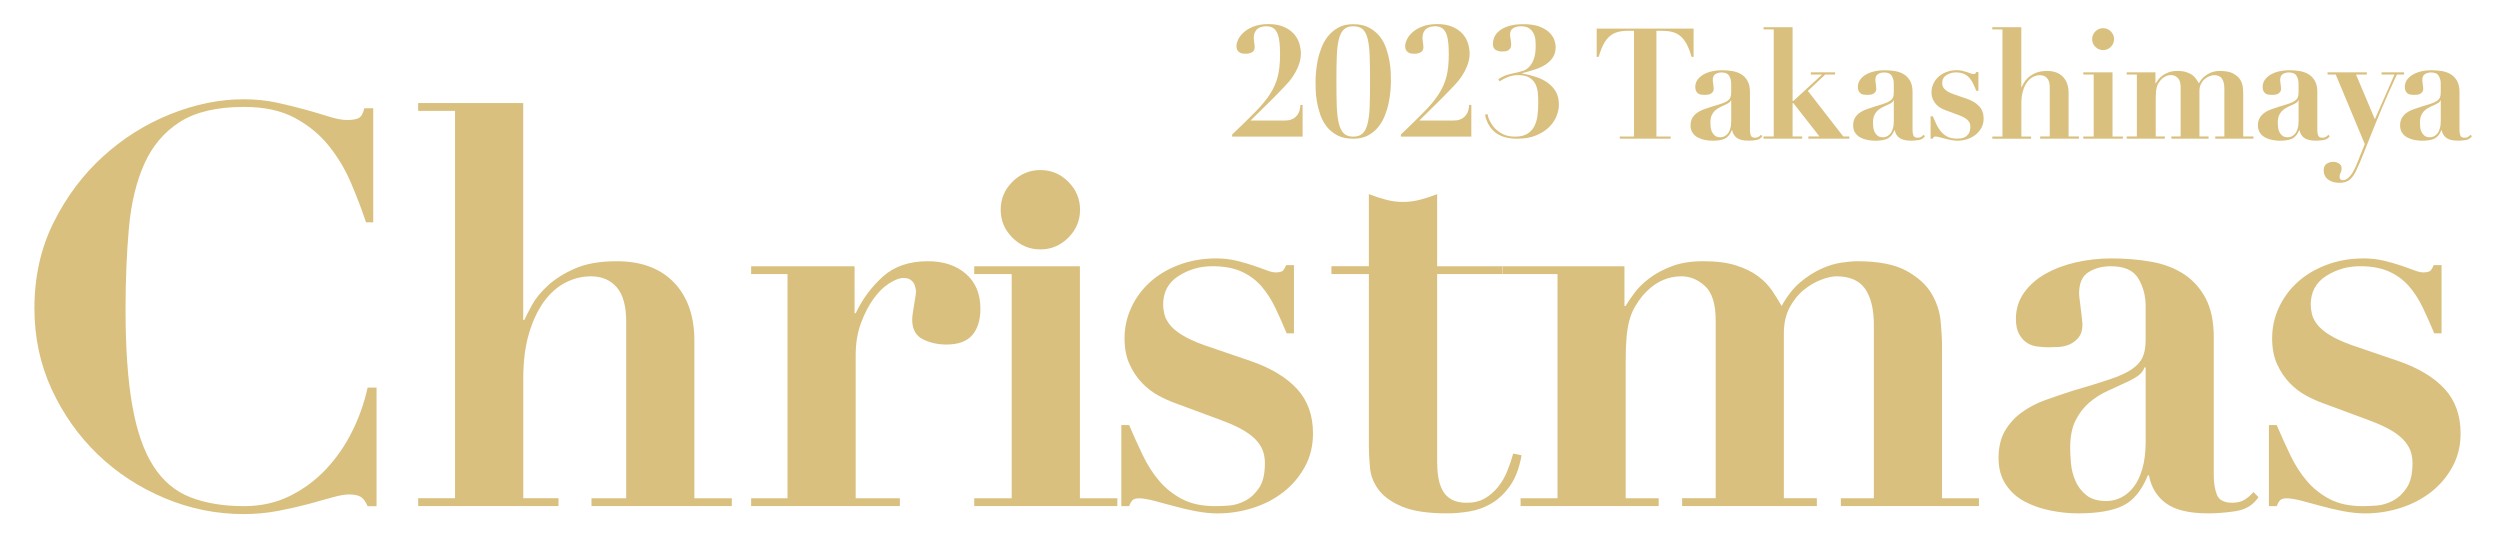
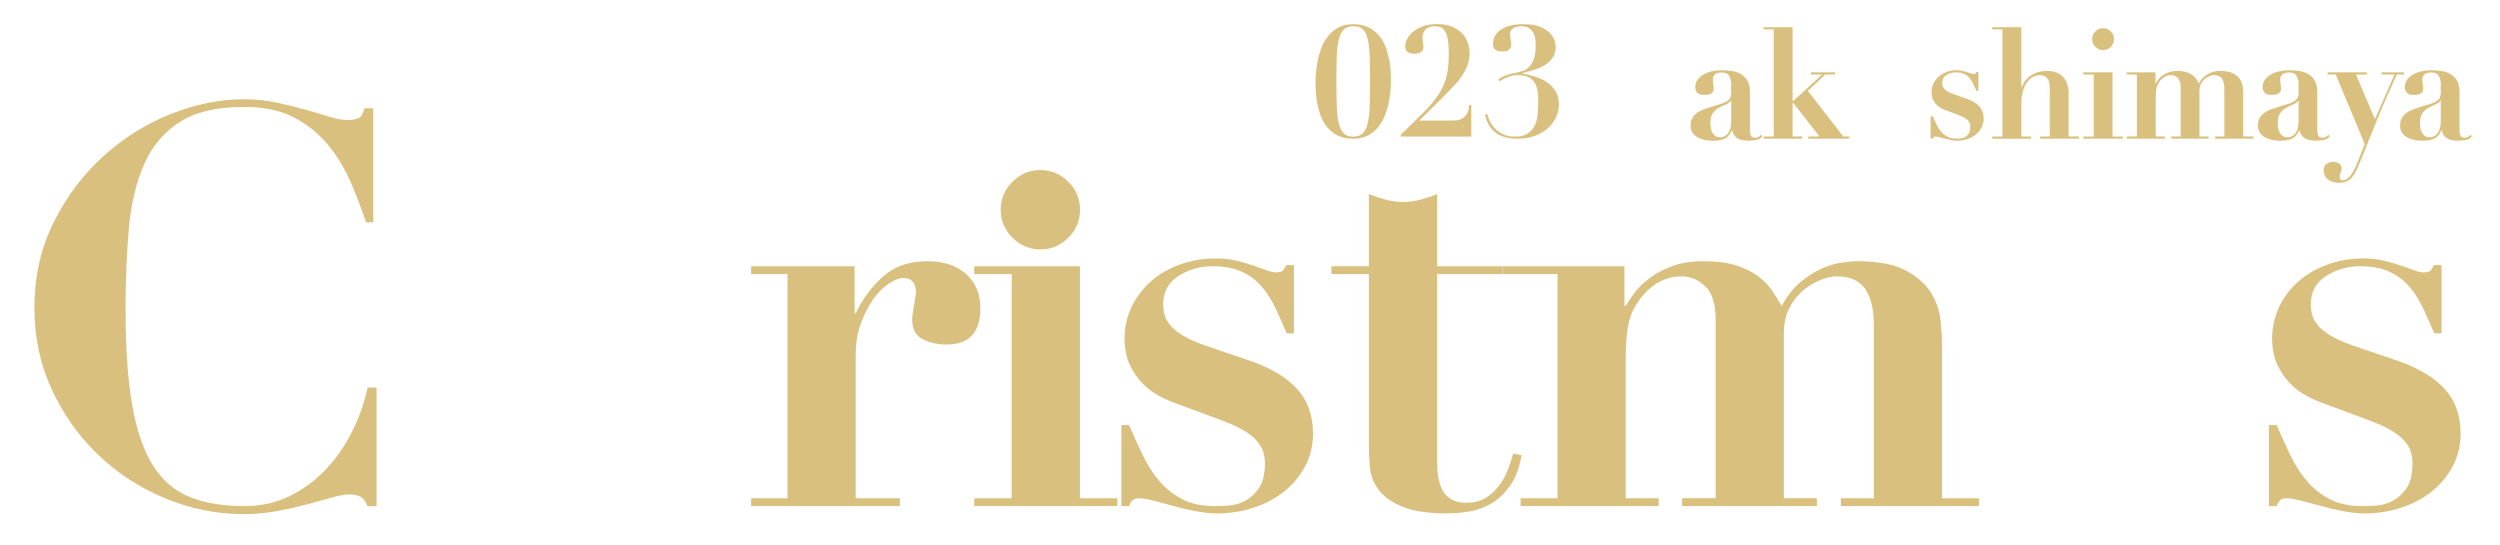
<svg xmlns="http://www.w3.org/2000/svg" id="_レイヤー_1" data-name="レイヤー 1" viewBox="0 0 550 120">
  <defs>
    <style>
      .cls-1 {
        fill: #d9c07e;
        stroke-width: 0px;
      }
    </style>
  </defs>
  <g>
    <path class="cls-1" d="m80.51,48.86c-.9-2.71-1.99-5.55-3.26-8.55-1.27-2.99-2.91-5.74-4.92-8.24-2.01-2.5-4.51-4.55-7.5-6.15-2.99-1.6-6.7-2.4-11.13-2.4-5.99,0-10.7,1.11-14.15,3.32s-6.05,5.29-7.81,9.23c-1.76,3.94-2.89,8.63-3.38,14.08-.49,5.45-.74,11.42-.74,17.9,0,8.53.49,15.58,1.48,21.16.98,5.58,2.52,10.01,4.61,13.28,2.09,3.28,4.8,5.58,8.12,6.89,3.32,1.31,7.28,1.97,11.87,1.97,3.69,0,7.03-.74,10.02-2.21,2.99-1.48,5.64-3.42,7.93-5.84,2.29-2.42,4.22-5.19,5.78-8.3,1.56-3.12,2.71-6.35,3.44-9.72h1.97v26.08h-1.97c-.41-.98-.9-1.66-1.48-2.03-.57-.37-1.44-.55-2.58-.55-.98,0-2.26.23-3.81.68-1.56.45-3.34.94-5.35,1.48-2.01.53-4.2,1.02-6.58,1.48-2.38.45-4.88.68-7.5.68-5.99,0-11.77-1.17-17.34-3.51-5.58-2.34-10.48-5.53-14.7-9.59-4.22-4.06-7.61-8.83-10.15-14.33-2.54-5.49-3.81-11.44-3.81-17.83,0-6.97,1.41-13.28,4.24-18.94,2.83-5.66,6.46-10.5,10.89-14.51,4.43-4.02,9.37-7.11,14.82-9.29,5.45-2.17,10.8-3.26,16.05-3.26,2.62,0,5.06.25,7.32.74,2.25.49,4.35,1.01,6.27,1.54,1.93.53,3.67,1.05,5.23,1.54,1.56.49,2.87.74,3.94.74,1.15,0,2.01-.14,2.58-.43.57-.29.98-1,1.23-2.15h1.97v25.09h-1.6Z" />
-     <path class="cls-1" d="m100.11,109.62V24.39h-8.12v-1.72h23.12v47.72h.25c.33-.74.88-1.82,1.66-3.26.78-1.43,1.95-2.87,3.51-4.31,1.56-1.43,3.55-2.69,5.97-3.75,2.42-1.06,5.47-1.6,9.16-1.6,5.41,0,9.61,1.56,12.61,4.67,2.99,3.12,4.49,7.38,4.49,12.79v34.69h8.24v1.72h-30.87v-1.72h7.63v-38.87c0-3.44-.7-5.97-2.09-7.56-1.4-1.6-3.28-2.4-5.66-2.4-1.97,0-3.86.47-5.66,1.41-1.8.94-3.38,2.36-4.74,4.24-1.35,1.89-2.44,4.22-3.26,7.01-.82,2.79-1.23,6.07-1.23,9.84v26.32h7.75v1.72h-30.87v-1.72h8.12Z" />
    <path class="cls-1" d="m188.01,58.58v10.33h.25c1.48-3.12,3.46-5.8,5.97-8.06,2.5-2.25,5.8-3.38,9.9-3.38,3.44,0,6.23.92,8.36,2.77,2.13,1.84,3.2,4.41,3.2,7.69,0,2.46-.6,4.39-1.78,5.78-1.19,1.4-3.1,2.09-5.72,2.09-1.89,0-3.61-.39-5.17-1.17-1.56-.78-2.34-2.23-2.34-4.37,0-.25.04-.68.12-1.29.08-.61.18-1.27.31-1.97.12-.7.23-1.33.31-1.91.08-.57.12-.9.12-.98-.08-.66-.21-1.17-.37-1.54-.17-.37-.43-.7-.8-.98-.37-.29-.92-.43-1.66-.43-.82,0-1.85.39-3.08,1.17-1.23.78-2.38,1.91-3.44,3.38-1.07,1.48-1.99,3.26-2.77,5.35-.78,2.09-1.17,4.45-1.17,7.07v31.49h9.72v1.72h-32.72v-1.72h8v-49.32h-8v-1.72h22.75Z" />
    <path class="cls-1" d="m237.58,58.58v51.04h8.24v1.72h-31.49v-1.72h8.24v-49.32h-8.24v-1.72h23.25Zm-14.85-18.59c1.72-1.72,3.77-2.58,6.15-2.58s4.43.86,6.15,2.58c1.72,1.72,2.58,3.77,2.58,6.15s-.86,4.43-2.58,6.15c-1.72,1.72-3.77,2.58-6.15,2.58s-4.43-.86-6.15-2.58-2.58-3.77-2.58-6.15.86-4.43,2.58-6.15Z" />
    <path class="cls-1" d="m248.4,93.51c.98,2.3,1.99,4.51,3.01,6.64,1.02,2.13,2.23,4.02,3.63,5.66,1.39,1.64,3.08,2.97,5.04,4,1.97,1.03,4.39,1.54,7.26,1.54.74,0,1.72-.04,2.95-.12,1.23-.08,2.44-.43,3.63-1.05,1.19-.62,2.21-1.56,3.07-2.83.86-1.27,1.29-3.09,1.29-5.47,0-.74-.1-1.5-.31-2.28-.21-.78-.64-1.58-1.29-2.4-.66-.82-1.62-1.62-2.89-2.4-1.27-.78-3.01-1.58-5.23-2.4l-9.96-3.69c-1.15-.41-2.38-.96-3.69-1.66-1.31-.7-2.52-1.62-3.63-2.77-1.11-1.15-2.03-2.52-2.77-4.12-.74-1.6-1.11-3.51-1.11-5.72,0-2.38.49-4.63,1.48-6.77.98-2.13,2.36-4,4.12-5.6,1.76-1.6,3.89-2.87,6.4-3.81,2.5-.94,5.23-1.41,8.18-1.41,1.56,0,3.01.17,4.37.49,1.35.33,2.58.68,3.69,1.05,1.11.37,2.09.72,2.95,1.05.86.33,1.54.49,2.03.49.9,0,1.48-.16,1.72-.49.25-.33.45-.7.61-1.11h1.72v15.01h-1.6c-.82-1.97-1.66-3.85-2.52-5.66-.86-1.8-1.89-3.38-3.07-4.74-1.19-1.35-2.64-2.42-4.37-3.2-1.72-.78-3.85-1.17-6.4-1.17-2.71,0-5.19.72-7.44,2.15-2.26,1.44-3.38,3.55-3.38,6.33,0,.57.08,1.23.25,1.97.16.74.53,1.5,1.11,2.28.57.78,1.48,1.56,2.71,2.34,1.23.78,2.87,1.54,4.92,2.28l10.45,3.57c4.43,1.56,7.79,3.61,10.09,6.15,2.29,2.54,3.44,5.78,3.44,9.72,0,2.71-.6,5.15-1.78,7.32-1.19,2.17-2.75,4.02-4.67,5.53-1.93,1.52-4.16,2.69-6.7,3.51-2.54.82-5.17,1.23-7.87,1.23-1.48,0-3.07-.17-4.8-.49-1.72-.33-3.38-.72-4.98-1.17s-3.06-.84-4.37-1.17c-1.31-.33-2.34-.49-3.07-.49-.66,0-1.13.12-1.41.37-.29.25-.55.7-.8,1.35h-1.72v-17.83h1.72Z" />
    <path class="cls-1" d="m304.92,43.94c1.27.33,2.52.49,3.75.49s2.48-.16,3.75-.49c1.27-.33,2.52-.74,3.75-1.23v15.87h14.39v1.72h-14.39v41.21c0,1.23.08,2.38.25,3.44.16,1.07.47,2.03.92,2.89.45.86,1.11,1.54,1.97,2.03.86.49,1.99.74,3.38.74,1.56,0,2.89-.33,4-.98,1.11-.66,2.07-1.5,2.89-2.52.82-1.02,1.5-2.19,2.03-3.51.53-1.31.96-2.58,1.29-3.81l1.84.37c-.49,2.79-1.33,5.02-2.52,6.7-1.19,1.68-2.54,2.97-4.06,3.87-1.52.9-3.14,1.5-4.86,1.78-1.72.29-3.36.43-4.92.43-4.26,0-7.56-.49-9.9-1.48-2.34-.98-4.06-2.21-5.17-3.69-1.11-1.48-1.74-3.08-1.91-4.8-.17-1.72-.25-3.32-.25-4.8v-37.88h-8.24v-1.72h8.24v-15.87c1.23.49,2.48.9,3.75,1.23Z" />
    <path class="cls-1" d="m357.38,58.58v8.73h.25c.49-.82,1.15-1.78,1.97-2.89.82-1.11,1.91-2.17,3.26-3.2,1.35-1.02,2.99-1.91,4.92-2.64,1.93-.74,4.24-1.11,6.95-1.11,2.87,0,5.27.31,7.2.92,1.93.62,3.52,1.4,4.8,2.34,1.27.94,2.29,1.99,3.08,3.14.78,1.15,1.5,2.3,2.15,3.44,1.23-2.21,2.6-3.96,4.12-5.23,1.52-1.27,3.05-2.25,4.61-2.95,1.56-.7,3.03-1.15,4.43-1.35,1.39-.2,2.54-.31,3.44-.31,4.67,0,8.28.7,10.82,2.09,2.54,1.4,4.39,3.06,5.53,4.98,1.15,1.93,1.82,3.96,2.03,6.09.2,2.13.31,3.94.31,5.41v33.58h8.12v1.72h-30.38v-1.72h7.26v-38.13c0-3.44-.64-6.09-1.91-7.93-1.27-1.84-3.38-2.77-6.33-2.77-.9,0-2.01.25-3.32.74-1.31.49-2.58,1.23-3.81,2.21s-2.28,2.28-3.14,3.87c-.86,1.6-1.29,3.51-1.29,5.72v36.28h7.26v1.72h-29.64v-1.72h7.38v-39.11c0-3.61-.78-6.13-2.34-7.56-1.56-1.43-3.28-2.15-5.17-2.15-3.28,0-6.15,1.44-8.61,4.31-.66.82-1.23,1.66-1.72,2.52-.49.86-.88,1.85-1.17,2.95-.29,1.11-.49,2.38-.61,3.81-.12,1.44-.18,3.18-.18,5.23v30.01h7.26v1.72h-30.38v-1.72h8.12v-49.32h-12.05v-1.72h26.81Z" />
-     <path class="cls-1" d="m491.9,112.45c-2.17.33-4.2.49-6.09.49-4.18,0-7.28-.74-9.29-2.21-2.01-1.48-3.26-3.52-3.75-6.15h-.25c-1.31,3.28-3.12,5.49-5.41,6.64-2.3,1.15-5.62,1.72-9.96,1.72-1.97,0-3.98-.21-6.03-.62-2.05-.41-3.94-1.06-5.66-1.97-1.72-.9-3.12-2.15-4.18-3.75-1.07-1.6-1.6-3.55-1.6-5.84s.47-4.37,1.41-5.97c.94-1.6,2.17-2.95,3.69-4.06,1.52-1.11,3.24-2.01,5.17-2.71,1.93-.7,3.92-1.37,5.97-2.03,3.36-.98,6.09-1.82,8.18-2.52,2.09-.7,3.71-1.43,4.86-2.21,1.15-.78,1.95-1.66,2.4-2.64.45-.98.68-2.25.68-3.81v-7.5c0-2.21-.53-4.22-1.6-6.03-1.07-1.8-3.08-2.71-6.03-2.71-1.89,0-3.53.43-4.92,1.29-1.4.86-2.09,2.44-2.09,4.74,0,.25.04.68.12,1.29.08.62.16,1.29.25,2.03.08.74.16,1.44.25,2.09.08.66.12,1.11.12,1.35,0,1.23-.29,2.19-.86,2.89-.57.7-1.25,1.21-2.03,1.54-.78.33-1.6.51-2.46.55-.86.04-1.58.06-2.15.06-.82,0-1.66-.06-2.52-.18-.86-.12-1.62-.41-2.28-.86-.66-.45-1.21-1.09-1.66-1.91-.45-.82-.68-1.93-.68-3.32,0-2.13.59-4.04,1.78-5.72,1.19-1.68,2.77-3.08,4.74-4.18,1.97-1.11,4.2-1.95,6.7-2.52,2.5-.57,5.1-.86,7.81-.86,3.12,0,6.05.25,8.79.74,2.75.49,5.12,1.4,7.13,2.71,2.01,1.31,3.61,3.1,4.8,5.35,1.19,2.26,1.78,5.1,1.78,8.55v30.5c0,1.56.23,2.93.68,4.12.45,1.19,1.58,1.78,3.38,1.78,1.06,0,1.95-.2,2.64-.62.7-.41,1.37-.98,2.03-1.72l1.11,1.11c-1.15,1.72-2.81,2.75-4.98,3.07Zm-20.11-31.61c-.17.49-.47.96-.92,1.41s-1.25.96-2.4,1.54c-1.56.74-3.12,1.46-4.67,2.15-1.56.7-2.95,1.58-4.18,2.64-1.23,1.07-2.23,2.38-3.01,3.94-.78,1.56-1.17,3.57-1.17,6.03,0,.98.06,2.13.18,3.44.12,1.31.45,2.58.98,3.81.53,1.23,1.33,2.28,2.4,3.14,1.06.86,2.54,1.29,4.43,1.29,1.06,0,2.11-.25,3.14-.74,1.02-.49,1.95-1.25,2.77-2.28.82-1.02,1.48-2.38,1.97-4.06.49-1.68.74-3.71.74-6.09v-16.24h-.25Z" />
    <path class="cls-1" d="m500.87,93.51c.98,2.3,1.99,4.51,3.01,6.64,1.02,2.13,2.23,4.02,3.63,5.66,1.39,1.64,3.08,2.97,5.04,4,1.97,1.03,4.39,1.54,7.26,1.54.74,0,1.72-.04,2.95-.12,1.23-.08,2.44-.43,3.63-1.05,1.19-.62,2.21-1.56,3.07-2.83.86-1.27,1.29-3.09,1.29-5.47,0-.74-.1-1.5-.31-2.28-.21-.78-.64-1.58-1.29-2.4-.66-.82-1.62-1.62-2.89-2.4-1.27-.78-3.01-1.58-5.23-2.4l-9.96-3.69c-1.15-.41-2.38-.96-3.69-1.66-1.31-.7-2.52-1.62-3.63-2.77-1.11-1.15-2.03-2.52-2.77-4.12-.74-1.6-1.11-3.51-1.11-5.72,0-2.38.49-4.63,1.48-6.77.98-2.13,2.36-4,4.12-5.6,1.76-1.6,3.89-2.87,6.4-3.81,2.5-.94,5.23-1.41,8.18-1.41,1.56,0,3.01.17,4.37.49,1.35.33,2.58.68,3.69,1.05,1.11.37,2.09.72,2.95,1.05.86.33,1.54.49,2.03.49.9,0,1.48-.16,1.72-.49.25-.33.45-.7.61-1.11h1.72v15.01h-1.6c-.82-1.97-1.66-3.85-2.52-5.66-.86-1.8-1.89-3.38-3.07-4.74-1.19-1.35-2.64-2.42-4.37-3.2-1.72-.78-3.85-1.17-6.4-1.17-2.71,0-5.19.72-7.44,2.15-2.26,1.44-3.38,3.55-3.38,6.33,0,.57.08,1.23.25,1.97.16.74.53,1.5,1.11,2.28.57.78,1.48,1.56,2.71,2.34,1.23.78,2.87,1.54,4.92,2.28l10.45,3.57c4.43,1.56,7.79,3.61,10.09,6.15,2.29,2.54,3.44,5.78,3.44,9.72,0,2.71-.6,5.15-1.78,7.32-1.19,2.17-2.75,4.02-4.67,5.53-1.93,1.52-4.16,2.69-6.7,3.51-2.54.82-5.17,1.23-7.87,1.23-1.48,0-3.07-.17-4.8-.49-1.72-.33-3.38-.72-4.98-1.17s-3.06-.84-4.37-1.17c-1.31-.33-2.34-.49-3.07-.49-.66,0-1.13.12-1.41.37-.29.25-.55.7-.8,1.35h-1.72v-17.83h1.72Z" />
  </g>
  <g>
-     <path class="cls-1" d="m283.37,26.47c.36-.03.74-.16,1.14-.37.4-.22.75-.56,1.05-1.02.31-.46.48-1.13.53-1.99h.48v6.97h-15.5v-.48l.2-.17c1.97-1.88,3.62-3.5,4.95-4.85,1.33-1.35,2.39-2.63,3.18-3.86.79-1.22,1.36-2.5,1.7-3.84.34-1.34.51-2.95.51-4.83,0-.93-.03-1.77-.1-2.53-.07-.76-.2-1.42-.41-1.97-.2-.56-.5-.99-.9-1.29-.4-.31-.92-.46-1.58-.46-.32,0-.64.03-.97.1-.33.07-.63.2-.9.39-.27.19-.49.46-.66.8-.17.34-.26.79-.26,1.36,0,.07.01.19.03.37.02.18.05.37.07.58s.05.4.07.58c.02.18.03.31.03.37,0,.57-.19.96-.58,1.17s-.84.32-1.36.32c-.16,0-.36-.01-.59-.03-.24-.02-.46-.08-.68-.19-.22-.1-.4-.27-.56-.51-.16-.24-.24-.57-.24-1,0-.39.13-.86.39-1.41.26-.56.67-1.08,1.22-1.58.56-.5,1.28-.92,2.18-1.27.9-.35,1.98-.53,3.25-.53s2.36.19,3.26.56c.91.37,1.65.87,2.23,1.48.58.61,1,1.31,1.26,2.11.26.79.39,1.61.39,2.45,0,.36-.05.79-.15,1.29s-.28,1.05-.54,1.67c-.26.61-.62,1.27-1.09,1.97-.46.7-1.07,1.44-1.82,2.21l-2.45,2.52-5.03,4.96h7.48c.16,0,.42-.02.78-.05Z" />
    <path class="cls-1" d="m289.52,15.87c.07-.83.2-1.71.39-2.65.19-.94.48-1.88.85-2.82.37-.94.87-1.79,1.48-2.53s1.37-1.36,2.26-1.84,1.97-.71,3.21-.71c1.38,0,2.55.25,3.5.77.95.51,1.73,1.16,2.35,1.94.61.78,1.08,1.66,1.41,2.63.33.98.57,1.93.73,2.87.16.94.25,1.8.27,2.58.02.78.03,1.39.03,1.82,0,.54-.03,1.23-.1,2.06-.07.83-.2,1.71-.39,2.65-.19.94-.48,1.88-.85,2.81-.37.93-.87,1.77-1.48,2.53-.61.76-1.37,1.37-2.26,1.84-.9.46-1.97.7-3.21.7-1.38,0-2.55-.25-3.5-.75-.95-.5-1.73-1.14-2.35-1.94-.61-.79-1.08-1.67-1.41-2.63s-.57-1.91-.73-2.84c-.16-.93-.25-1.79-.27-2.58-.02-.79-.03-1.41-.03-1.84,0-.54.03-1.23.1-2.06Zm4.57,7.56c.06,1.54.21,2.8.46,3.77.25.97.62,1.69,1.1,2.16.49.46,1.17.7,2.06.7s1.57-.23,2.06-.7c.49-.46.86-1.18,1.1-2.16.25-.97.4-2.23.46-3.77.06-1.54.08-3.38.08-5.51,0-2.24-.03-4.14-.08-5.68-.06-1.54-.21-2.79-.46-3.76-.25-.96-.62-1.65-1.1-2.07-.49-.42-1.17-.63-2.06-.63s-1.57.23-2.06.7c-.49.46-.86,1.18-1.1,2.16-.25.97-.4,2.23-.46,3.76-.06,1.53-.08,3.37-.08,5.52s.03,3.97.08,5.51Z" />
    <path class="cls-1" d="m320.49,26.47c.36-.03.74-.16,1.14-.37.4-.22.75-.56,1.05-1.02.31-.46.48-1.13.53-1.99h.48v6.97h-15.5v-.48l.2-.17c1.97-1.88,3.62-3.5,4.95-4.85,1.33-1.35,2.39-2.63,3.18-3.86.79-1.22,1.36-2.5,1.7-3.84.34-1.34.51-2.95.51-4.83,0-.93-.03-1.77-.1-2.53-.07-.76-.2-1.42-.41-1.97-.2-.56-.5-.99-.9-1.29-.4-.31-.92-.46-1.58-.46-.32,0-.64.03-.97.1-.33.07-.63.2-.9.39-.27.19-.49.46-.66.8-.17.34-.26.79-.26,1.36,0,.07.01.19.03.37.02.18.05.37.07.58s.05.4.07.58c.02.18.03.31.03.37,0,.57-.19.96-.58,1.17s-.84.32-1.36.32c-.16,0-.36-.01-.59-.03-.24-.02-.46-.08-.68-.19-.22-.1-.4-.27-.56-.51-.16-.24-.24-.57-.24-1,0-.39.13-.86.39-1.41.26-.56.67-1.08,1.22-1.58.56-.5,1.28-.92,2.18-1.27.9-.35,1.98-.53,3.25-.53s2.36.19,3.26.56c.91.37,1.65.87,2.23,1.48.58.61,1,1.31,1.26,2.11.26.79.39,1.61.39,2.45,0,.36-.05.79-.15,1.29s-.28,1.05-.54,1.67c-.26.61-.62,1.27-1.09,1.97-.46.7-1.07,1.44-1.82,2.21l-2.45,2.52-5.03,4.96h7.48c.16,0,.42-.02.78-.05Z" />
    <path class="cls-1" d="m327.77,26.58c.25.58.61,1.12,1.09,1.63.48.51,1.08.95,1.8,1.31.73.36,1.61.54,2.65.54,1.11,0,2-.2,2.67-.61.67-.41,1.18-.95,1.55-1.63.36-.68.6-1.47.71-2.36.11-.9.17-1.83.17-2.81,0-.63-.02-1.31-.07-2.02s-.2-1.38-.48-1.99c-.27-.61-.71-1.12-1.31-1.51-.6-.4-1.46-.6-2.57-.6-.75,0-1.45.12-2.11.37-.66.25-1.31.58-1.97.99l-.27-.48c.75-.48,1.47-.81,2.16-1,.69-.19,1.44-.37,2.26-.53.27-.07.62-.17,1.05-.31.43-.14.85-.4,1.26-.8.41-.4.76-.96,1.05-1.7.29-.74.44-1.74.44-3.01,0-.32-.02-.71-.05-1.19-.03-.48-.15-.95-.36-1.41-.2-.46-.53-.86-.97-1.19-.44-.33-1.07-.49-1.89-.49-.64,0-1.19.14-1.67.42-.48.28-.71.77-.71,1.45,0,.09.02.23.05.42.03.19.07.4.1.63.03.23.06.44.08.63.02.19.03.32.03.39,0,.41-.07.72-.22.94-.15.22-.33.37-.54.48-.22.1-.45.16-.7.17-.25.01-.48.02-.68.02-.43,0-.85-.11-1.26-.34-.41-.23-.61-.66-.61-1.29,0-1.36.6-2.43,1.8-3.21,1.2-.78,2.82-1.17,4.86-1.17,1.47,0,2.67.18,3.6.54.93.36,1.65.8,2.18,1.33s.88,1.07,1.07,1.63c.19.57.29,1.07.29,1.5,0,.88-.2,1.64-.59,2.26-.4.62-.93,1.16-1.6,1.6-.67.44-1.45.81-2.35,1.1-.9.29-1.84.57-2.84.82v.07c1.04.18,2.05.43,3.03.75.97.32,1.84.74,2.58,1.28s1.35,1.19,1.8,1.97c.45.78.68,1.73.68,2.84,0,.82-.18,1.67-.54,2.57-.36.9-.92,1.71-1.67,2.43-.75.73-1.7,1.33-2.86,1.8-1.16.48-2.54.71-4.15.71-.84,0-1.64-.09-2.4-.27s-1.44-.48-2.06-.88c-.61-.41-1.14-.95-1.58-1.62-.44-.67-.78-1.5-1-2.5l.54-.17c.07.43.23.94.48,1.51Z" />
  </g>
  <g>
-     <path class="cls-1" d="m358.23,6.77c-.84,0-1.59.08-2.24.25s-1.25.46-1.77.88c-.52.42-.99,1-1.39,1.75-.41.75-.78,1.7-1.12,2.86h-.44v-6.22h21.32v6.22h-.44c-.34-1.16-.71-2.11-1.12-2.86-.41-.75-.87-1.33-1.39-1.75-.52-.42-1.11-.71-1.77-.88-.66-.17-1.41-.25-2.24-.25h-1.22v23.26h3.13v.48h-11.19v-.48h3.13V6.77h-1.22Z" />
    <path class="cls-1" d="m386.36,30.81c-.6.09-1.16.14-1.68.14-1.16,0-2.01-.2-2.57-.61-.56-.41-.9-.97-1.04-1.7h-.07c-.36.91-.86,1.52-1.5,1.84-.63.32-1.55.48-2.75.48-.54,0-1.1-.06-1.67-.17-.57-.11-1.09-.29-1.56-.54-.48-.25-.86-.6-1.16-1.04-.29-.44-.44-.98-.44-1.61s.13-1.21.39-1.65c.26-.44.6-.82,1.02-1.12.42-.31.9-.56,1.43-.75.53-.19,1.08-.38,1.65-.56.93-.27,1.68-.5,2.26-.7.58-.19,1.03-.4,1.34-.61.32-.22.54-.46.66-.73.12-.27.19-.62.19-1.05v-2.07c0-.61-.15-1.17-.44-1.67-.29-.5-.85-.75-1.67-.75-.52,0-.98.12-1.36.36-.39.24-.58.67-.58,1.31,0,.07.01.19.03.36.02.17.05.36.07.56s.05.4.07.58c.02.18.03.31.03.37,0,.34-.08.61-.24.8-.16.19-.35.33-.56.42-.22.09-.44.14-.68.15-.24.01-.44.02-.59.02-.23,0-.46-.02-.7-.05-.24-.03-.45-.11-.63-.24-.18-.12-.33-.3-.46-.53-.12-.23-.19-.53-.19-.92,0-.59.16-1.12.49-1.58.33-.46.77-.85,1.31-1.16s1.16-.54,1.85-.7c.69-.16,1.41-.24,2.16-.24.86,0,1.67.07,2.43.2.76.14,1.42.39,1.97.75.56.36,1,.86,1.33,1.48s.49,1.41.49,2.36v8.43c0,.43.06.81.19,1.14.12.33.44.49.94.49.29,0,.54-.06.73-.17.19-.11.38-.27.56-.48l.31.31c-.32.48-.78.76-1.38.85Zm-5.56-8.74c-.05.14-.13.27-.25.39-.12.12-.35.27-.66.42-.43.2-.86.4-1.29.6-.43.19-.82.44-1.16.73-.34.29-.62.66-.83,1.09-.22.43-.32.99-.32,1.67,0,.27.02.59.05.95.03.36.12.71.27,1.05.15.34.37.63.66.87.29.24.7.36,1.22.36.29,0,.58-.07.87-.2.28-.14.54-.35.77-.63.23-.28.41-.66.54-1.12.14-.46.2-1.02.2-1.68v-4.49h-.07Z" />
    <path class="cls-1" d="m394.37,5.99v16.22h.17l6.32-5.81h-2.48v-.48h5.34v.48h-2.18l-3.81,3.6,7.79,10.03h1.33v.48h-9.01v-.48h2.45l-5.75-7.34h-.17v7.34h2.11v.48h-8.5v-.48h2.24V6.47h-2.24v-.48h6.39Z" />
-     <path class="cls-1" d="m422.13,30.81c-.6.09-1.16.14-1.68.14-1.16,0-2.01-.2-2.57-.61-.56-.41-.9-.97-1.04-1.7h-.07c-.36.91-.86,1.52-1.5,1.84-.63.32-1.55.48-2.75.48-.54,0-1.1-.06-1.67-.17-.57-.11-1.09-.29-1.56-.54-.48-.25-.86-.6-1.16-1.04-.29-.44-.44-.98-.44-1.61s.13-1.21.39-1.65c.26-.44.6-.82,1.02-1.12.42-.31.9-.56,1.43-.75.53-.19,1.08-.38,1.65-.56.93-.27,1.68-.5,2.26-.7.58-.19,1.03-.4,1.34-.61.32-.22.54-.46.66-.73.12-.27.19-.62.19-1.05v-2.07c0-.61-.15-1.17-.44-1.67-.29-.5-.85-.75-1.67-.75-.52,0-.98.12-1.36.36-.39.24-.58.67-.58,1.31,0,.07.01.19.03.36.02.17.05.36.07.56s.05.4.07.58c.02.18.03.31.03.37,0,.34-.08.61-.24.8-.16.19-.35.33-.56.42-.22.09-.44.14-.68.15-.24.01-.44.02-.59.02-.23,0-.46-.02-.7-.05-.24-.03-.45-.11-.63-.24-.18-.12-.33-.3-.46-.53-.12-.23-.19-.53-.19-.92,0-.59.16-1.12.49-1.58.33-.46.77-.85,1.31-1.16s1.16-.54,1.85-.7c.69-.16,1.41-.24,2.16-.24.86,0,1.67.07,2.43.2.76.14,1.42.39,1.97.75.56.36,1,.86,1.33,1.48s.49,1.41.49,2.36v8.43c0,.43.06.81.19,1.14.12.33.44.49.94.49.29,0,.54-.06.73-.17.19-.11.38-.27.56-.48l.31.31c-.32.48-.78.76-1.38.85Zm-5.56-8.74c-.05.14-.13.27-.25.39-.12.12-.35.27-.66.42-.43.2-.86.4-1.29.6-.43.19-.82.44-1.16.73-.34.29-.62.66-.83,1.09-.22.43-.32.99-.32,1.67,0,.27.02.59.05.95.03.36.12.71.27,1.05.15.34.37.63.66.87.29.24.7.36,1.22.36.29,0,.58-.07.87-.2.28-.14.54-.35.77-.63.23-.28.41-.66.54-1.12.14-.46.2-1.02.2-1.68v-4.49h-.07Z" />
    <path class="cls-1" d="m425.21,25.57c.27.64.55,1.25.83,1.84.28.59.62,1.11,1,1.56.39.45.85.82,1.39,1.1.54.28,1.21.42,2.01.42.2,0,.48-.01.82-.03.34-.02.67-.12,1-.29.33-.17.61-.43.85-.78.24-.35.36-.86.36-1.51,0-.2-.03-.41-.08-.63-.06-.21-.18-.44-.36-.66-.18-.23-.45-.45-.8-.66-.35-.21-.83-.44-1.45-.66l-2.75-1.02c-.32-.11-.66-.27-1.02-.46-.36-.19-.7-.45-1-.77-.31-.32-.56-.7-.77-1.14-.2-.44-.31-.97-.31-1.58,0-.66.14-1.28.41-1.87s.65-1.1,1.14-1.55c.49-.44,1.08-.79,1.77-1.05.69-.26,1.44-.39,2.26-.39.43,0,.83.05,1.21.14.37.09.71.19,1.02.29.31.1.58.2.82.29.24.09.43.14.56.14.25,0,.41-.05.48-.14.07-.09.12-.19.17-.31h.48v4.15h-.44c-.23-.54-.46-1.07-.7-1.56-.24-.5-.52-.94-.85-1.31-.33-.37-.73-.67-1.21-.88-.48-.21-1.07-.32-1.77-.32-.75,0-1.43.2-2.06.59-.62.4-.94.98-.94,1.75,0,.16.02.34.07.54.05.2.15.41.31.63.16.22.41.43.75.65.34.22.79.42,1.36.63l2.89.99c1.22.43,2.15,1,2.79,1.7.63.7.95,1.6.95,2.69,0,.75-.17,1.42-.49,2.02-.33.6-.76,1.11-1.29,1.53-.53.42-1.15.74-1.85.97-.7.23-1.43.34-2.18.34-.41,0-.85-.05-1.33-.14-.48-.09-.94-.2-1.38-.32-.44-.12-.84-.23-1.21-.32-.36-.09-.65-.14-.85-.14-.18,0-.31.03-.39.1-.08.07-.15.19-.22.37h-.48v-4.93h.48Z" />
    <path class="cls-1" d="m440.54,30.03V6.47h-2.24v-.48h6.39v13.19h.07c.09-.2.24-.5.46-.9.22-.4.54-.79.97-1.19.43-.4.98-.74,1.65-1.04.67-.29,1.51-.44,2.53-.44,1.5,0,2.66.43,3.48,1.29.83.86,1.24,2.04,1.24,3.54v9.59h2.28v.48h-8.53v-.48h2.11v-10.74c0-.95-.19-1.65-.58-2.09-.39-.44-.91-.66-1.56-.66-.54,0-1.07.13-1.56.39-.5.26-.94.65-1.31,1.17-.37.52-.67,1.17-.9,1.94-.23.77-.34,1.68-.34,2.72v7.28h2.14v.48h-8.53v-.48h2.24Z" />
    <path class="cls-1" d="m464.75,15.92v14.11h2.28v.48h-8.7v-.48h2.28v-13.63h-2.28v-.48h6.43Zm-3.77-9.01c.48-.48,1.04-.71,1.7-.71s1.22.24,1.7.71c.48.48.71,1.04.71,1.7s-.24,1.22-.71,1.7c-.48.48-1.04.71-1.7.71s-1.22-.24-1.7-.71c-.48-.48-.71-1.04-.71-1.7s.24-1.22.71-1.7Z" />
    <path class="cls-1" d="m474.2,15.92v2.41h.07c.14-.23.32-.49.54-.8.23-.31.53-.6.9-.88.37-.28.83-.53,1.36-.73.53-.2,1.17-.31,1.92-.31.79,0,1.46.08,1.99.25.53.17.97.39,1.33.65.35.26.63.55.85.87.22.32.41.63.6.95.34-.61.72-1.09,1.14-1.45.42-.35.84-.62,1.28-.82.43-.19.84-.32,1.22-.37.39-.06.7-.08.95-.08,1.29,0,2.29.19,2.99.58.7.39,1.21.84,1.53,1.38.32.53.5,1.09.56,1.68.06.59.08,1.09.08,1.5v9.28h2.24v.48h-8.4v-.48h2.01v-10.54c0-.95-.18-1.68-.53-2.19-.35-.51-.94-.77-1.75-.77-.25,0-.56.07-.92.2-.36.14-.71.34-1.05.61s-.63.63-.87,1.07c-.24.44-.36.97-.36,1.58v10.03h2.01v.48h-8.19v-.48h2.04v-10.81c0-1-.22-1.69-.65-2.09-.43-.4-.91-.6-1.43-.6-.91,0-1.7.4-2.38,1.19-.18.23-.34.46-.48.7-.14.24-.24.51-.32.82-.08.31-.14.66-.17,1.05-.03.4-.05.88-.05,1.44v8.3h2.01v.48h-8.4v-.48h2.24v-13.63h-2.24v-.48h6.32Z" />
    <path class="cls-1" d="m511.18,30.81c-.6.09-1.16.14-1.68.14-1.16,0-2.01-.2-2.57-.61-.56-.41-.9-.97-1.04-1.7h-.07c-.36.91-.86,1.52-1.5,1.84-.63.32-1.55.48-2.75.48-.54,0-1.1-.06-1.67-.17-.57-.11-1.09-.29-1.56-.54-.48-.25-.86-.6-1.16-1.04-.29-.44-.44-.98-.44-1.61s.13-1.21.39-1.65c.26-.44.6-.82,1.02-1.12.42-.31.9-.56,1.43-.75.53-.19,1.08-.38,1.65-.56.93-.27,1.68-.5,2.26-.7.58-.19,1.03-.4,1.34-.61.32-.22.54-.46.66-.73.12-.27.19-.62.19-1.05v-2.07c0-.61-.15-1.17-.44-1.67-.29-.5-.85-.75-1.67-.75-.52,0-.98.12-1.36.36-.39.24-.58.67-.58,1.31,0,.07.01.19.03.36.02.17.05.36.07.56s.05.4.07.58c.02.18.03.31.03.37,0,.34-.08.61-.24.8-.16.19-.35.33-.56.42-.22.09-.44.14-.68.15-.24.01-.44.02-.59.02-.23,0-.46-.02-.7-.05-.24-.03-.45-.11-.63-.24-.18-.12-.33-.3-.46-.53-.12-.23-.19-.53-.19-.92,0-.59.16-1.12.49-1.58.33-.46.77-.85,1.31-1.16s1.16-.54,1.85-.7c.69-.16,1.41-.24,2.16-.24.86,0,1.67.07,2.43.2.76.14,1.42.39,1.97.75.56.36,1,.86,1.33,1.48s.49,1.41.49,2.36v8.43c0,.43.06.81.19,1.14.12.33.44.49.94.49.29,0,.54-.06.73-.17.19-.11.38-.27.56-.48l.31.31c-.32.48-.78.76-1.38.85Zm-5.56-8.74c-.05.14-.13.27-.25.39-.12.12-.35.27-.66.42-.43.2-.86.4-1.29.6-.43.19-.82.44-1.16.73-.34.29-.62.66-.83,1.09-.22.43-.32.99-.32,1.67,0,.27.02.59.05.95.03.36.12.71.27,1.05.15.34.37.63.66.87.29.24.7.36,1.22.36.29,0,.58-.07.87-.2.28-.14.54-.35.77-.63.23-.28.41-.66.54-1.12.14-.46.2-1.02.2-1.68v-4.49h-.07Z" />
    <path class="cls-1" d="m526.77,16.39h-2.82v-.48h4.93v.48h-1.56c-1.27,2.72-2.36,5.16-3.26,7.31-.91,2.15-1.69,4.07-2.36,5.75-.67,1.68-1.26,3.16-1.77,4.44-.51,1.28-.99,2.41-1.44,3.38-.45,1.02-.96,1.77-1.53,2.24-.57.48-1.33.71-2.28.71-1.02,0-1.85-.24-2.5-.73-.65-.49-.97-1.16-.97-2.02,0-.66.21-1.13.63-1.43.42-.29.92-.44,1.51-.44.43,0,.84.12,1.22.36.39.24.58.59.58,1.07,0,.41-.07.74-.22.99-.15.25-.22.54-.22.88,0,.25.07.44.2.56.14.12.29.19.48.19.41,0,.79-.15,1.14-.44.35-.29.67-.66.95-1.1.28-.44.53-.91.75-1.41.21-.5.4-.95.56-1.36l1.46-3.64-6.39-15.3h-1.8v-.48h8.64v.48h-2.38l4.15,9.83,4.32-9.83Z" />
    <path class="cls-1" d="m542.46,30.81c-.6.09-1.16.14-1.68.14-1.16,0-2.01-.2-2.57-.61-.56-.41-.9-.97-1.04-1.7h-.07c-.36.91-.86,1.52-1.5,1.84-.63.32-1.55.48-2.75.48-.54,0-1.1-.06-1.67-.17-.57-.11-1.09-.29-1.56-.54-.48-.25-.86-.6-1.16-1.04-.29-.44-.44-.98-.44-1.61s.13-1.21.39-1.65c.26-.44.6-.82,1.02-1.12.42-.31.9-.56,1.43-.75.53-.19,1.08-.38,1.65-.56.93-.27,1.68-.5,2.26-.7.58-.19,1.03-.4,1.34-.61.32-.22.54-.46.66-.73.12-.27.19-.62.19-1.05v-2.07c0-.61-.15-1.17-.44-1.67-.29-.5-.85-.75-1.67-.75-.52,0-.98.12-1.36.36-.39.24-.58.67-.58,1.31,0,.07.01.19.03.36.02.17.05.36.07.56s.05.4.07.58c.02.18.03.31.03.37,0,.34-.08.61-.24.8-.16.19-.35.33-.56.42-.22.09-.44.14-.68.15-.24.01-.44.02-.59.02-.23,0-.46-.02-.7-.05-.24-.03-.45-.11-.63-.24-.18-.12-.33-.3-.46-.53-.12-.23-.19-.53-.19-.92,0-.59.16-1.12.49-1.58.33-.46.77-.85,1.31-1.16s1.16-.54,1.85-.7c.69-.16,1.41-.24,2.16-.24.86,0,1.67.07,2.43.2.76.14,1.42.39,1.97.75.56.36,1,.86,1.33,1.48s.49,1.41.49,2.36v8.43c0,.43.06.81.19,1.14.12.33.44.49.94.49.29,0,.54-.06.73-.17.19-.11.38-.27.56-.48l.31.31c-.32.48-.78.76-1.38.85Zm-5.56-8.74c-.05.14-.13.27-.25.39-.12.12-.35.27-.66.42-.43.2-.86.4-1.29.6-.43.19-.82.44-1.16.73-.34.29-.62.66-.83,1.09-.22.43-.32.99-.32,1.67,0,.27.02.59.05.95.03.36.12.71.27,1.05.15.34.37.63.66.87.29.24.7.36,1.22.36.29,0,.58-.07.87-.2.28-.14.54-.35.77-.63.23-.28.41-.66.54-1.12.14-.46.2-1.02.2-1.68v-4.49h-.07Z" />
  </g>
</svg>